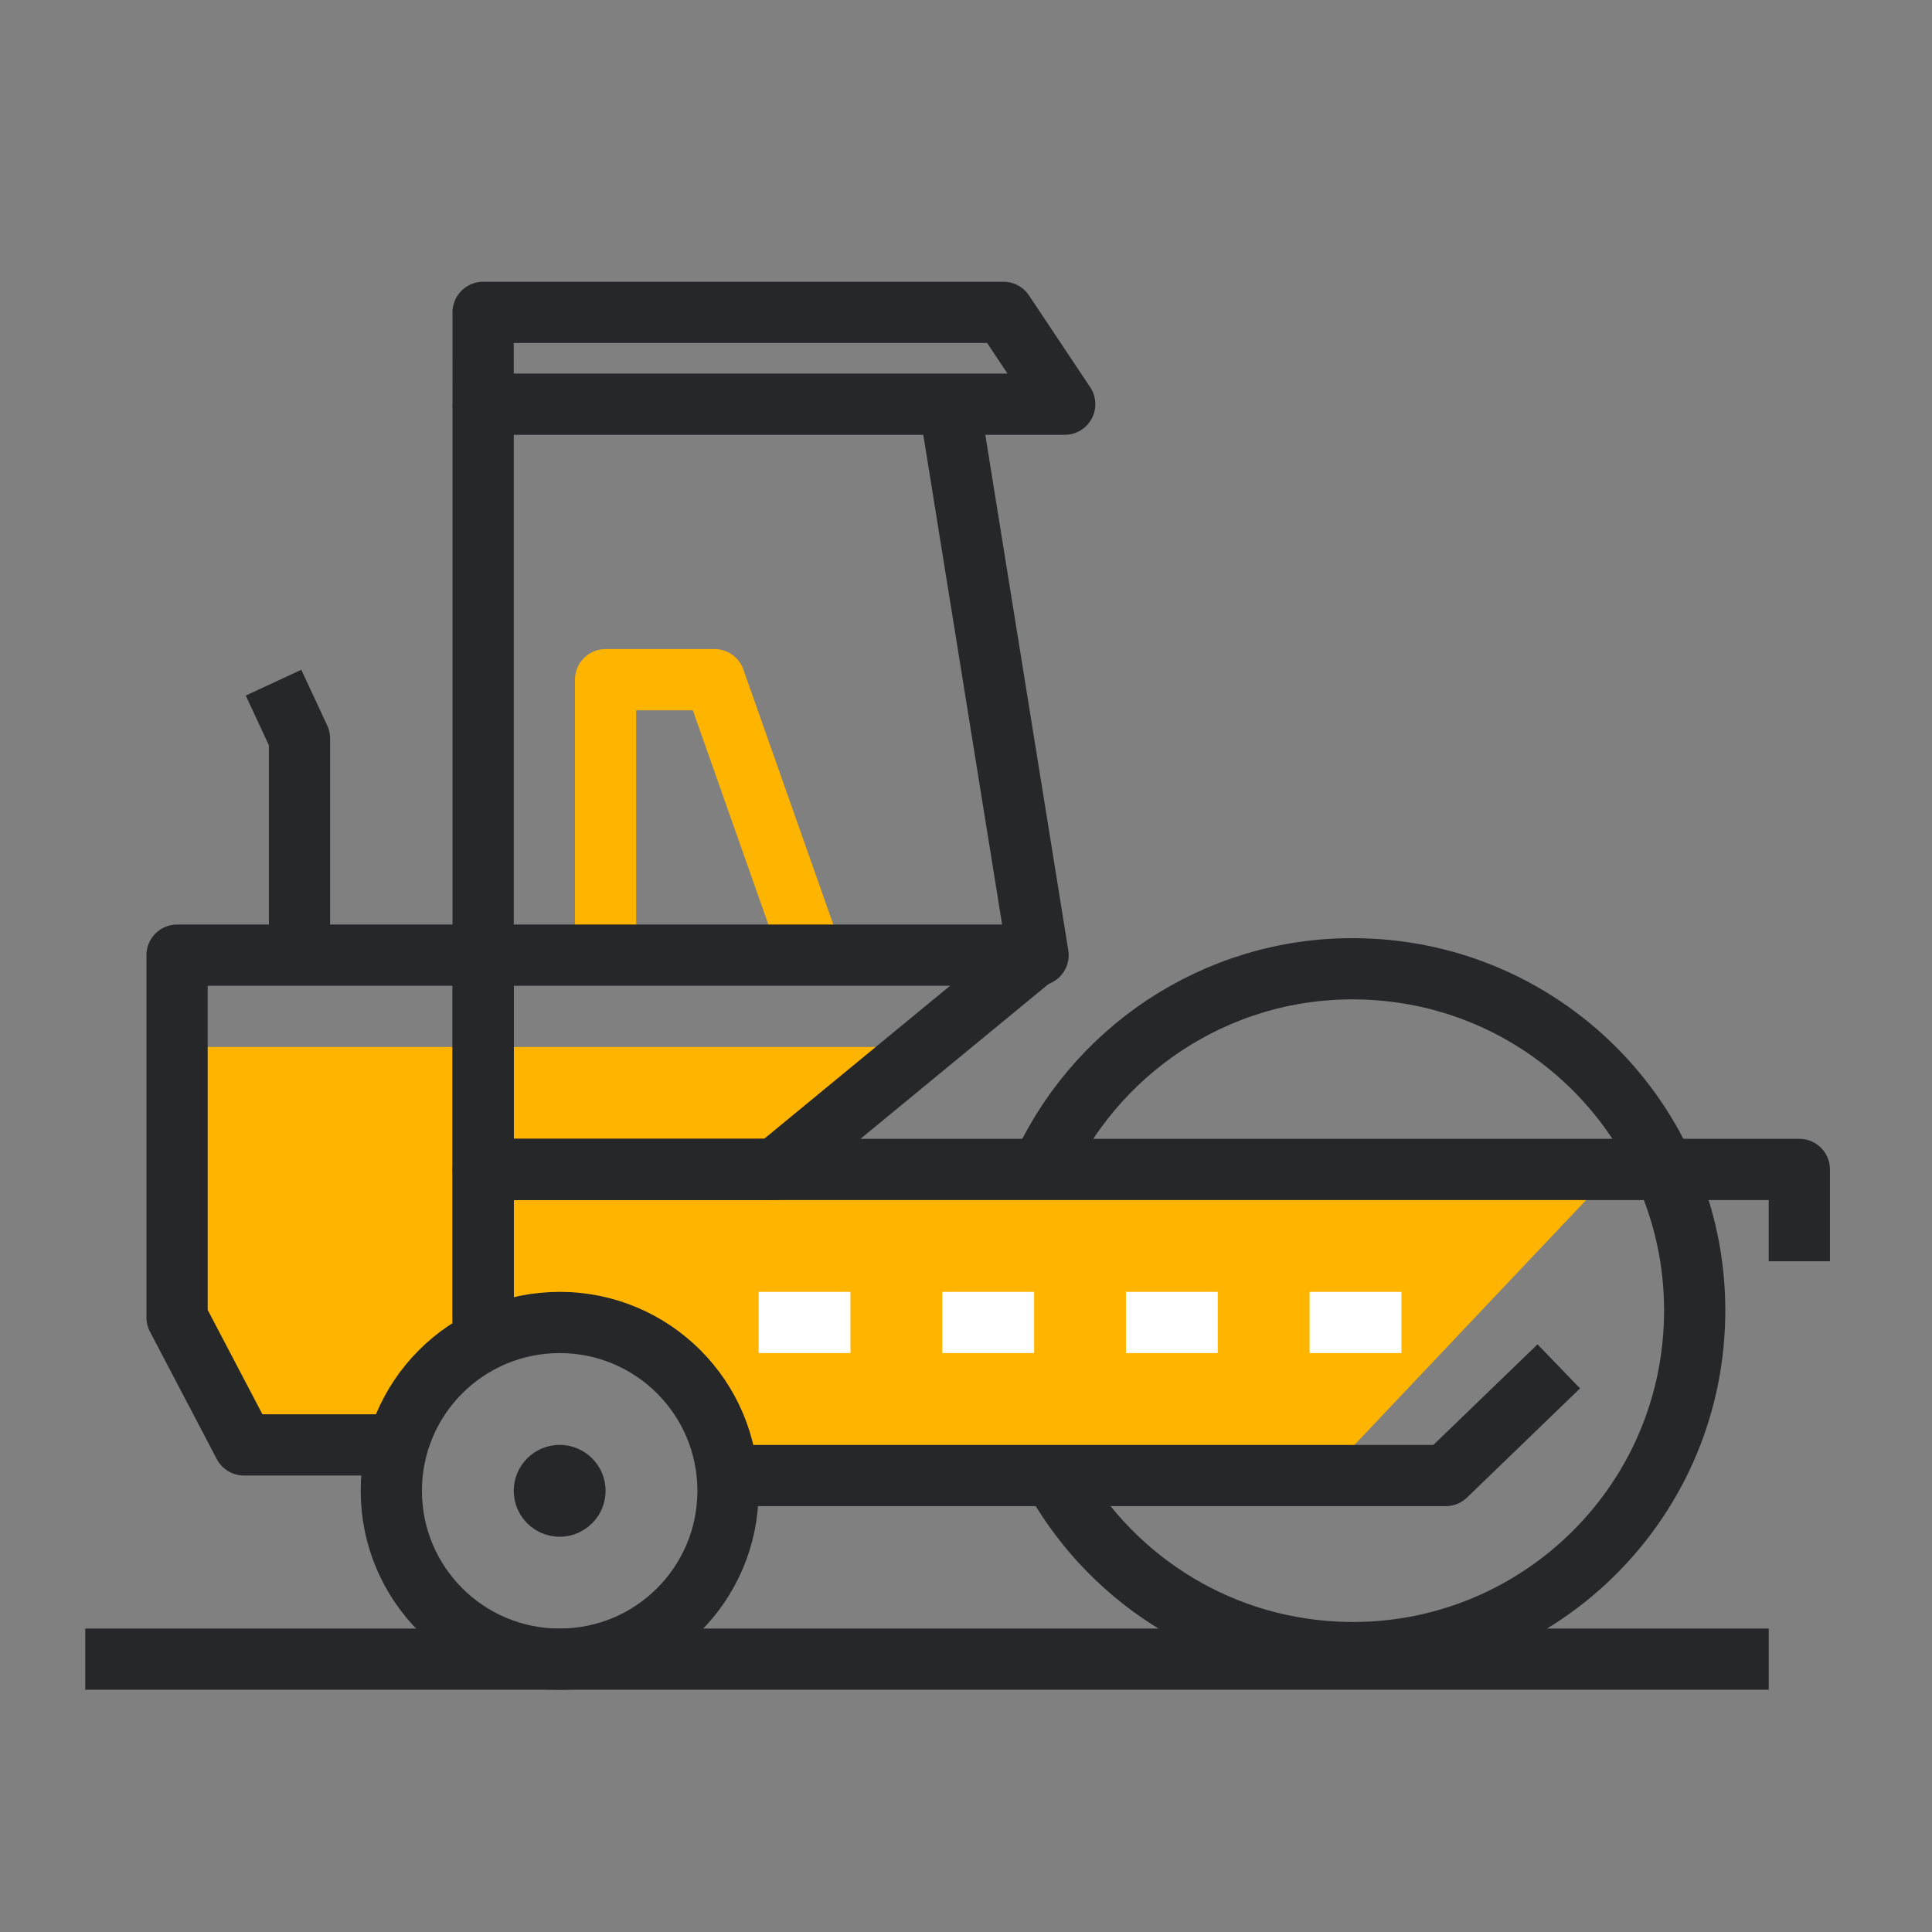
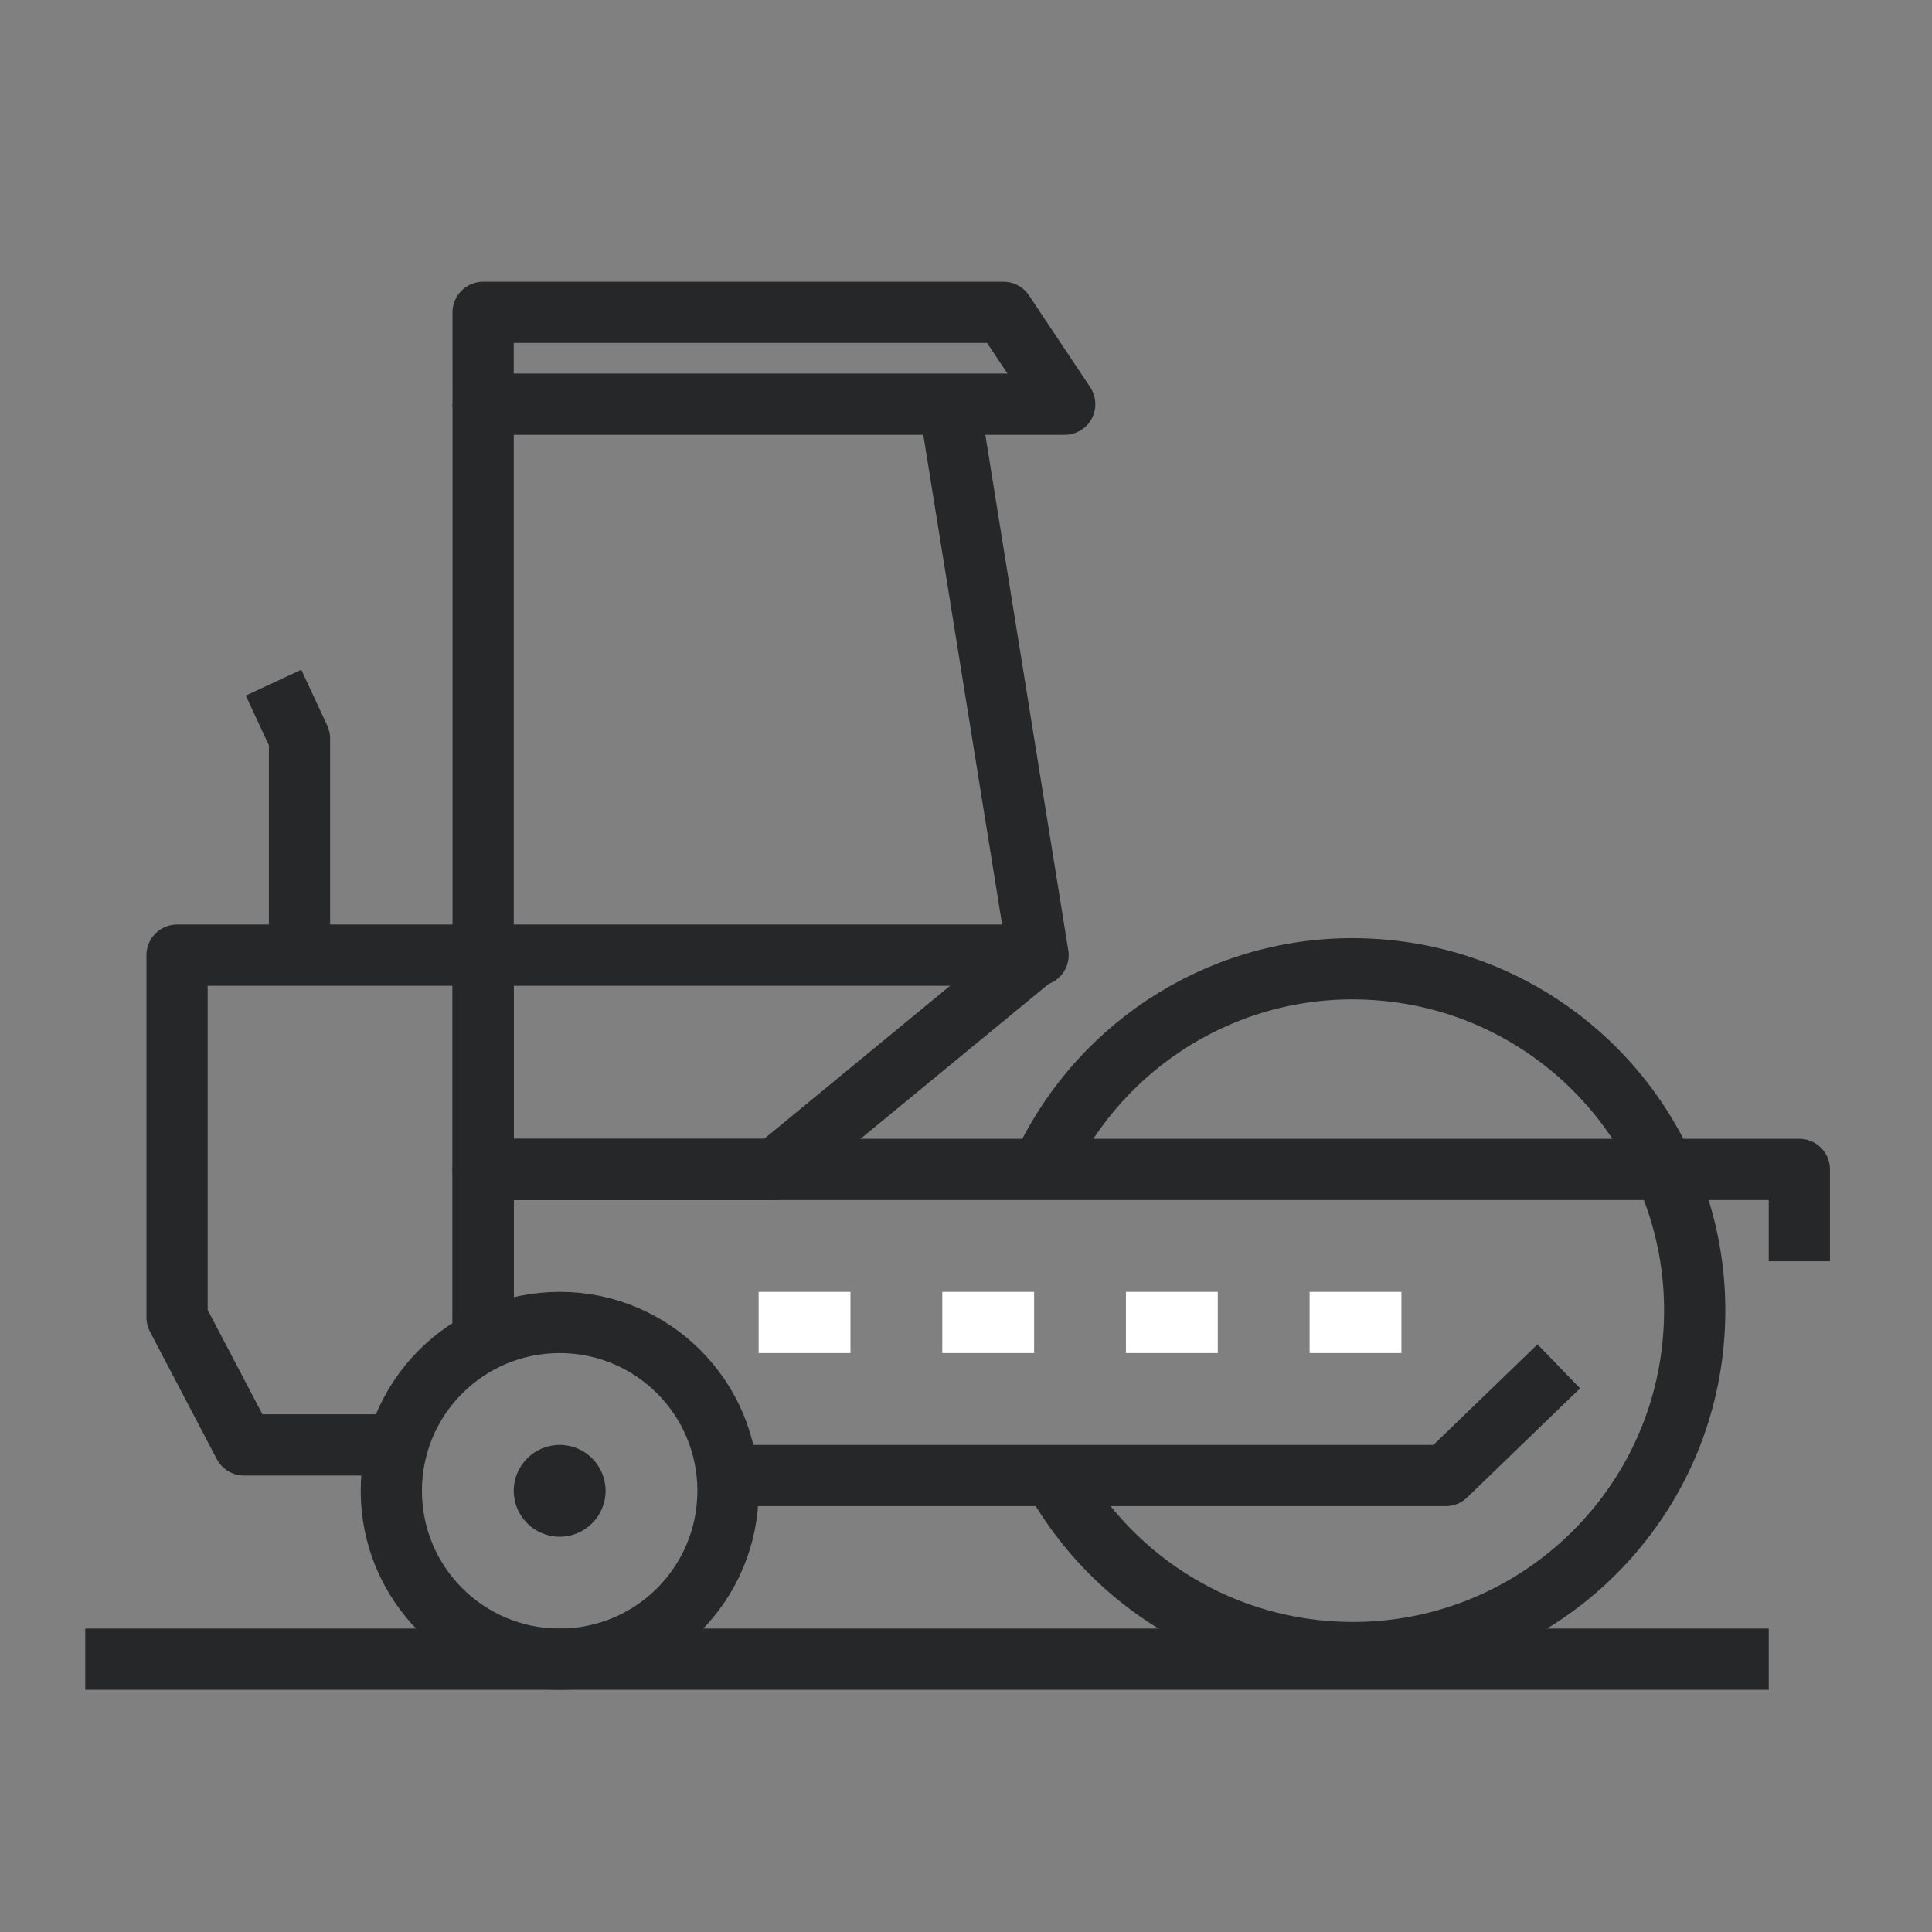
<svg xmlns="http://www.w3.org/2000/svg" version="1.1" id="svg1" width="84.158" height="84.158" viewBox="0 0 84.158 84.158">
  <rect x="0" y="0" width="84.158" height="84.158" fill="#808080" stroke="none" />
  <defs id="defs1" />
  <g id="g1" transform="translate(-418.954,-295.06)">
    <rect style="fill:none;stroke:none;stroke-width:0.842" id="rect241-3-7-1-1-6-9-6-2-8" width="84.158" height="84.158" x="-503.113" y="295.06" transform="scale(-1,1)" />
-     <path id="path202" d="m 488.844,346.489 -12.151,12.844 h -26.027 l -2.407,-4.755 -4.927,-1.912 -5.541,2.541 -3.068,2.792 h -5.145 l -2.912,-6.521 v -10.812 h 34.437 L 454.781,346 l 34.063,0.489" style="fill:#ffb400;fill-opacity:1;fill-rule:nonzero;stroke:none;stroke-width:0.133" />
-     <path id="path203" d="m 445.333,336.667 v -12 h 4.745 l 4.395,12.464" style="fill:none;stroke:#ffb400;stroke-width:2.667;stroke-linecap:butt;stroke-linejoin:round;stroke-miterlimit:10;stroke-dasharray:none;stroke-opacity:1" />
    <path id="path204" d="m 440,312.667 v 24 h 24.172 l -3.797,-23.588" style="fill:none;stroke:#262728;stroke-width:2.667;stroke-linecap:butt;stroke-linejoin:round;stroke-miterlimit:10;stroke-dasharray:none;stroke-opacity:1" />
    <path id="path205" d="m 441.333,360 c 0,1.104 0.896,2 2,2 1.104,0 2,-0.896 2,-2 0,-1.104 -0.896,-2 -2,-2 -1.104,0 -2,0.896 -2,2" style="fill:#262728;fill-opacity:1;fill-rule:nonzero;stroke:none;stroke-width:0.133" />
    <path id="path206" d="m 436,360 c 0,4.052 3.281,7.333 7.333,7.333 4.052,0 7.333,-3.281 7.333,-7.333 0,-4.052 -3.281,-7.333 -7.333,-7.333 -4.052,0 -7.333,3.281 -7.333,7.333 z" style="fill:none;stroke:#262728;stroke-width:2.667;stroke-linecap:butt;stroke-linejoin:round;stroke-miterlimit:10;stroke-dasharray:none;stroke-opacity:1" />
    <path id="path207" d="M 464.172,336.573 452.719,346 h -12.719 v -9.333" style="fill:none;stroke:#262728;stroke-width:2.667;stroke-linecap:butt;stroke-linejoin:round;stroke-miterlimit:10;stroke-dasharray:none;stroke-opacity:1" />
    <path id="path208" d="m 440,354 v -8 h 57.333 v 4" style="fill:none;stroke:#262728;stroke-width:2.667;stroke-linecap:butt;stroke-linejoin:round;stroke-miterlimit:10;stroke-dasharray:none;stroke-opacity:1" />
    <path id="path209" d="m 486.855,354.579 -4.923,4.755 h -31.265" style="fill:none;stroke:#262728;stroke-width:2.667;stroke-linecap:butt;stroke-linejoin:round;stroke-miterlimit:10;stroke-dasharray:none;stroke-opacity:1" />
    <path id="path210" d="m 464.745,359.167 c 2.395,4.479 7.015,7.615 12.457,7.864 8.213,0.376 15.183,-5.979 15.557,-14.192 0.38,-8.219 -5.973,-15.188 -14.192,-15.563 -6.161,-0.287 -11.62,3.219 -14.125,8.459" style="fill:none;stroke:#262728;stroke-width:2.667;stroke-linecap:butt;stroke-linejoin:round;stroke-miterlimit:10;stroke-dasharray:none;stroke-opacity:1" />
    <path id="path211" d="m 440,352.667 v -16 h -13.333 v 15.781 l 2.912,5.552 h 6.421" style="fill:none;stroke:#262728;stroke-width:2.667;stroke-linecap:butt;stroke-linejoin:round;stroke-miterlimit:10;stroke-dasharray:none;stroke-opacity:1" />
    <path id="path212" d="m 430.869,324.797 1.131,2.432 v 9.437" style="fill:none;stroke:#262728;stroke-width:2.667;stroke-linecap:butt;stroke-linejoin:round;stroke-miterlimit:10;stroke-dasharray:none;stroke-opacity:1" />
    <path id="path213" d="M 480,352.667 H 450.667" style="fill:none;stroke:#ffffff;stroke-width:2.667;stroke-linecap:butt;stroke-linejoin:round;stroke-miterlimit:10;stroke-dasharray:4, 4;stroke-dashoffset:0;stroke-opacity:1" />
    <path id="path214" d="M 496,367.333 H 422.667" style="fill:none;stroke:#262728;stroke-width:2.667;stroke-linecap:butt;stroke-linejoin:round;stroke-miterlimit:10;stroke-dasharray:none;stroke-opacity:1" />
    <path id="path215" d="m 440,312.667 h 25.333 l -2.667,-4 h -22.667 z" style="fill:none;stroke:#262728;stroke-width:2.667;stroke-linecap:butt;stroke-linejoin:round;stroke-miterlimit:10;stroke-dasharray:none;stroke-opacity:1" />
  </g>
</svg>